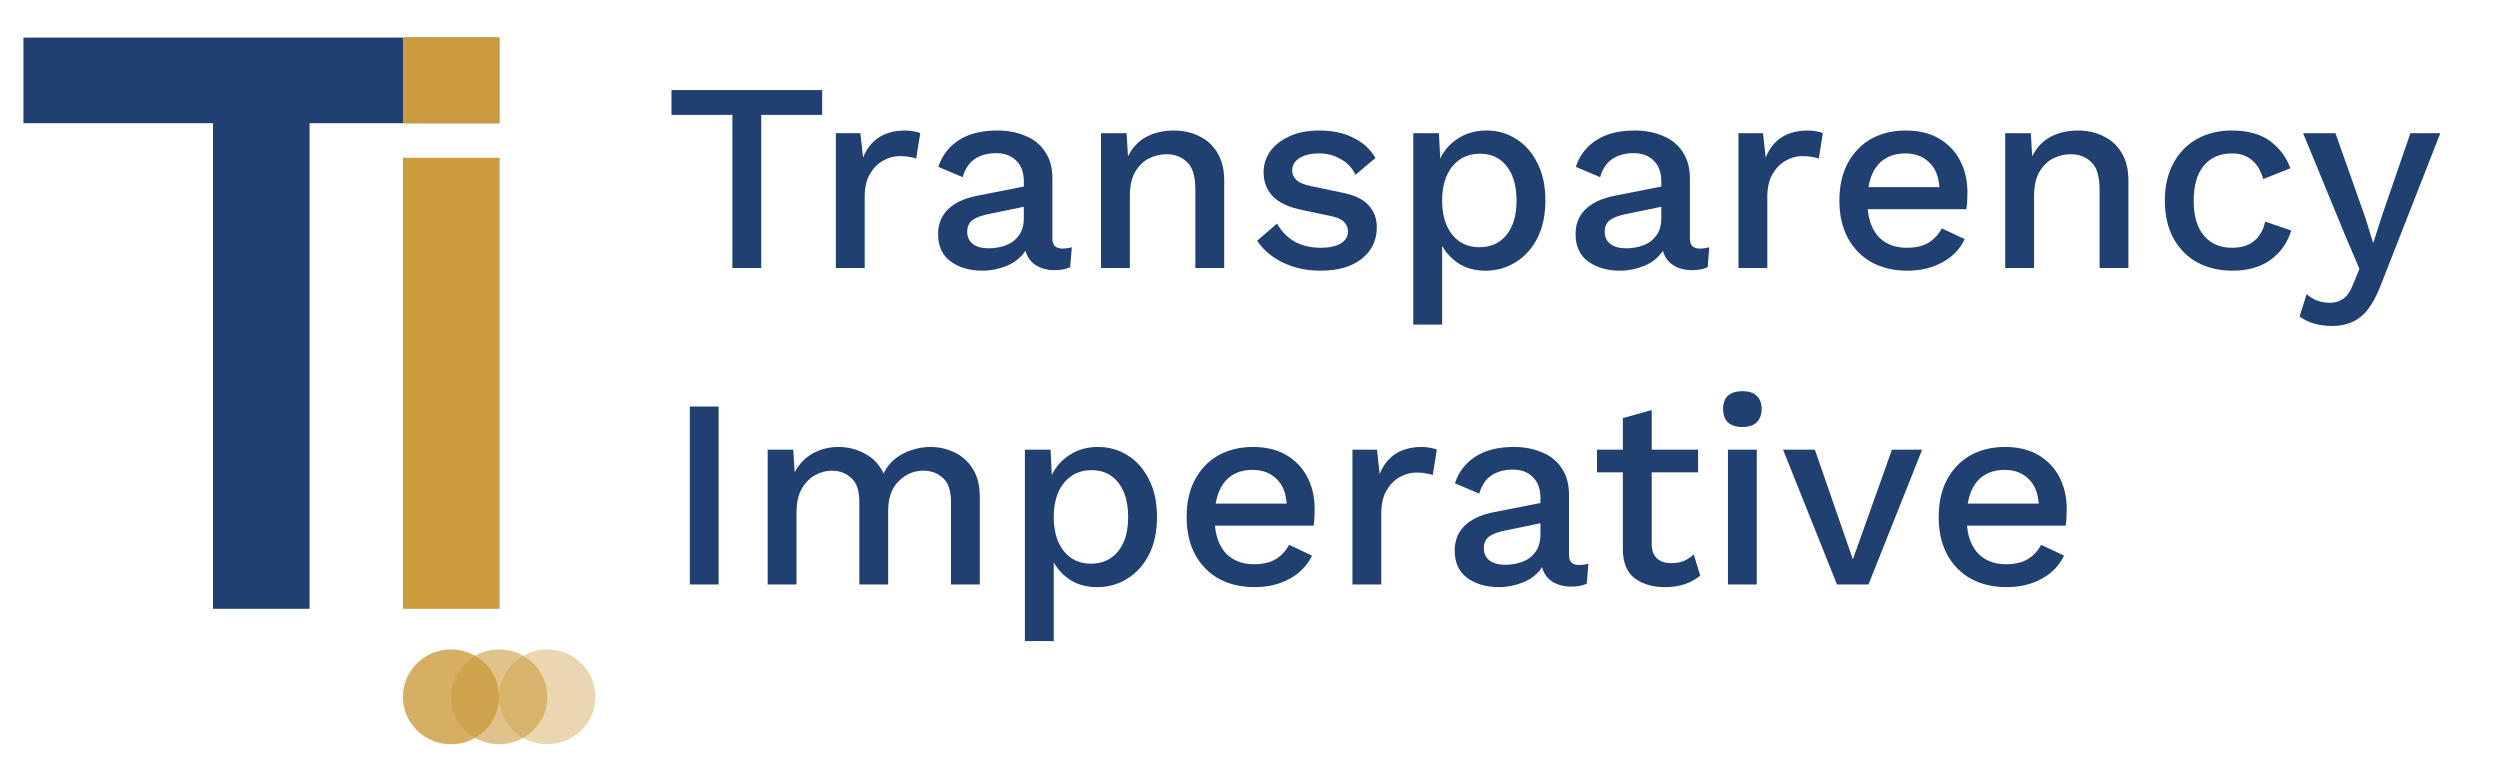
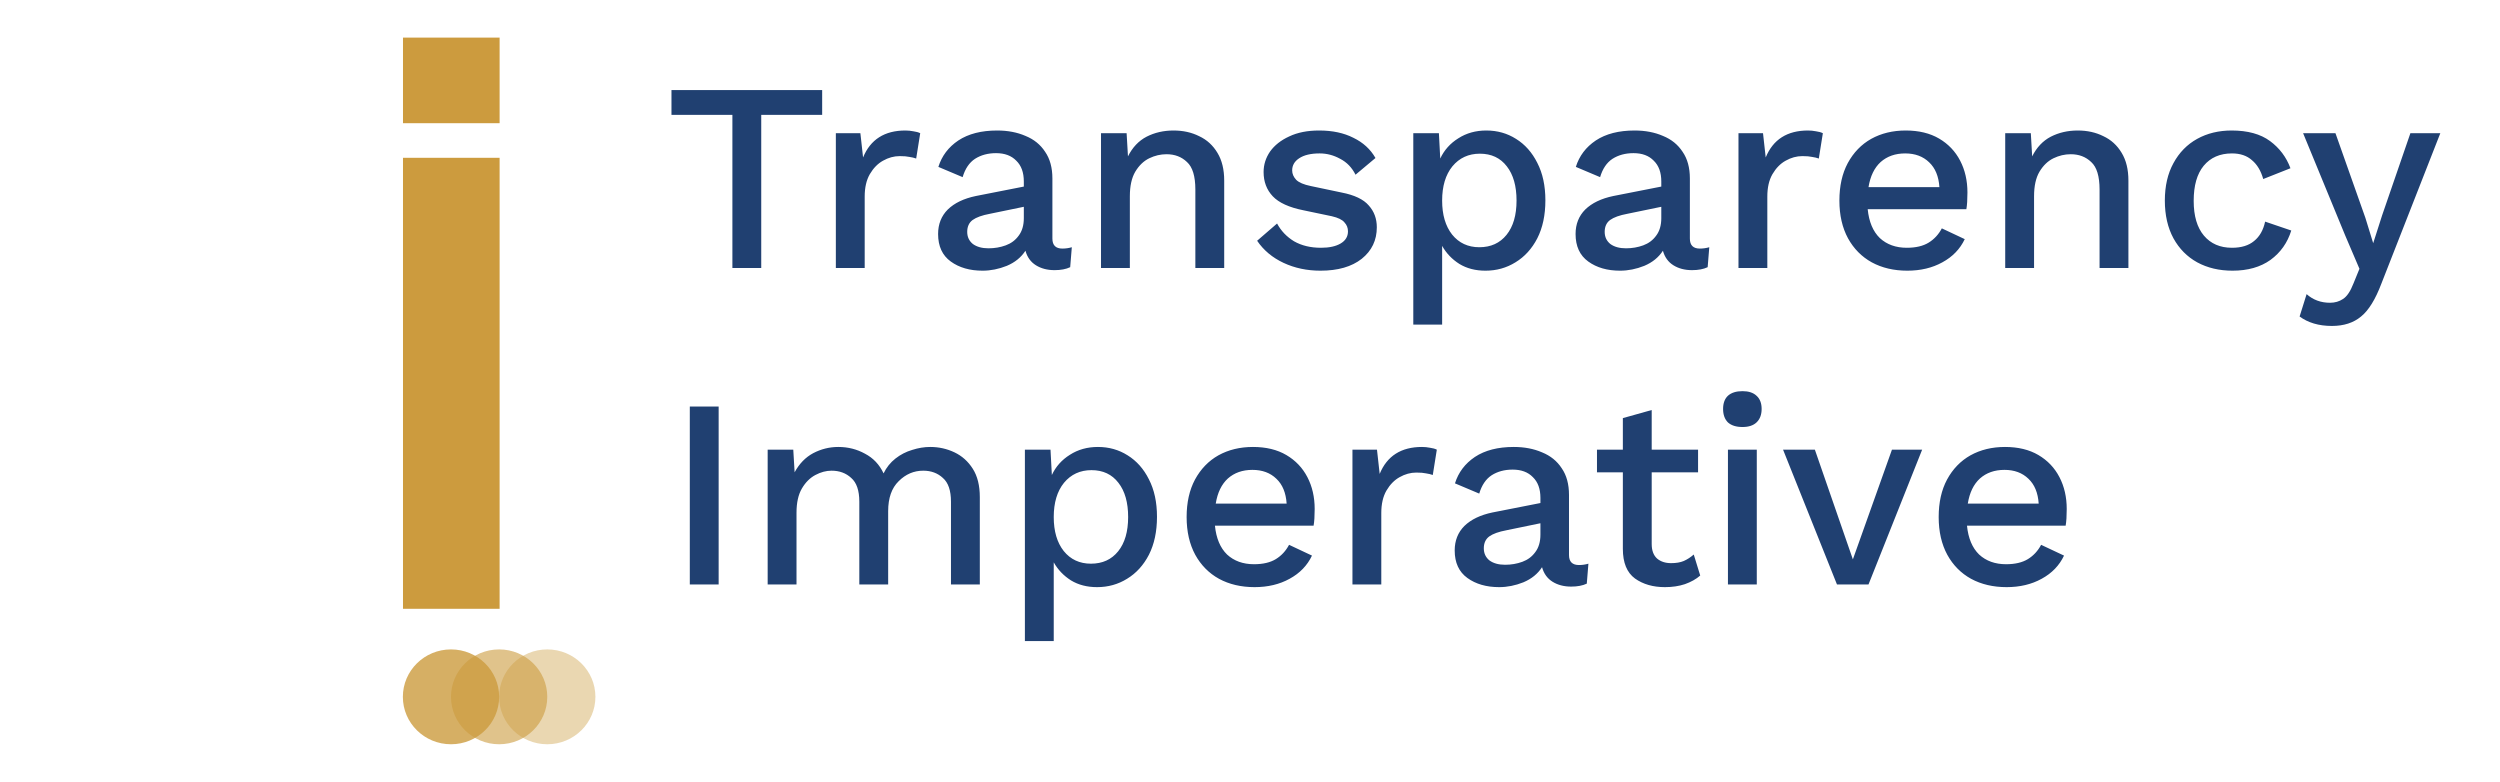
<svg xmlns="http://www.w3.org/2000/svg" width="2133" height="667" viewBox="0 0 2133 667" fill="none">
  <g clip-path="url(#clip0)">
    <g clip-path="url(#clip1)">
      <path opacity="0.4" d="M466.931 635.001C489.613 635.001 508.001 616.885 508.001 594.539C508.001 572.192 489.613 554.076 466.931 554.076C444.249 554.076 425.862 572.192 425.862 594.539C425.862 616.885 444.249 635.001 466.931 635.001Z" fill="#CC9B3E" />
-       <path d="M20 32.066H425.863V105.091H264.147V519.432H181.714V105.091H20V32.066Z" fill="#204071" />
      <path d="M426.275 519.432H343.829V134.647H426.271L426.275 519.432Z" fill="#CC9B3E" />
      <path d="M426.275 105.091H343.829V32.066H426.271L426.275 105.091Z" fill="#CC9B3E" />
      <path opacity="0.6" d="M425.862 635.001C448.544 635.001 466.931 616.885 466.931 594.539C466.931 572.192 448.544 554.076 425.862 554.076C403.18 554.076 384.792 572.192 384.792 594.539C384.792 616.885 403.18 635.001 425.862 635.001Z" fill="#CC9B3E" />
      <path opacity="0.8" d="M384.793 635.001C407.475 635.001 425.863 616.885 425.863 594.539C425.863 572.192 407.475 554.076 384.793 554.076C362.111 554.076 343.724 572.192 343.724 594.539C343.724 616.885 362.111 635.001 384.793 635.001Z" fill="#CC9B3E" />
    </g>
    <path d="M701.47 76.846V98.005H649.49V228.646H624.88V98.005H572.9V76.846H701.47ZM713.144 228.646V113.646H734.074L736.374 134.346C742.661 119.012 754.698 111.345 772.484 111.345C774.784 111.345 777.084 111.575 779.384 112.036C781.684 112.342 783.601 112.879 785.134 113.646L781.684 135.266C779.998 134.652 778.081 134.192 775.934 133.886C773.941 133.426 771.181 133.196 767.654 133.196C762.748 133.196 757.994 134.499 753.394 137.106C748.948 139.559 745.191 143.392 742.124 148.606C739.211 153.666 737.754 160.029 737.754 167.696V228.646H713.144ZM873.528 154.816C873.528 147.149 871.381 141.246 867.088 137.106C862.948 132.812 857.198 130.666 849.838 130.666C842.938 130.666 836.958 132.276 831.898 135.496C826.991 138.716 823.465 143.929 821.318 151.136L800.618 142.396C803.531 133.042 809.205 125.529 817.638 119.856C826.225 114.182 837.265 111.345 850.758 111.345C859.805 111.345 867.855 112.879 874.908 115.946C882.115 118.859 887.711 123.382 891.698 129.516C895.838 135.496 897.908 143.086 897.908 152.286V203.576C897.908 209.249 900.745 212.086 906.418 212.086C909.178 212.086 911.861 211.702 914.468 210.936L913.088 227.956C909.561 229.642 905.115 230.486 899.748 230.486C893.615 230.486 888.325 229.106 883.878 226.346C879.431 223.586 876.441 219.446 874.908 213.926C871.228 219.599 865.938 223.892 859.038 226.806C852.138 229.566 845.238 230.946 838.338 230.946C827.451 230.946 818.405 228.339 811.198 223.126C803.991 217.912 800.388 210.092 800.388 199.666C800.388 191.232 803.148 184.256 808.668 178.736C814.341 173.216 822.315 169.382 832.588 167.236L873.528 159.186V154.816ZM825.228 197.826C825.228 202.119 826.838 205.569 830.058 208.176C833.431 210.629 837.878 211.856 843.398 211.856C848.611 211.856 853.518 211.012 858.118 209.326C862.718 207.639 866.398 204.879 869.158 201.046C872.071 197.212 873.528 192.229 873.528 186.096V176.436L844.548 182.416C837.955 183.642 833.048 185.406 829.828 187.706C826.761 190.006 825.228 193.379 825.228 197.826ZM939.38 228.646V113.646H961.23L962.38 133.425C966.213 125.759 971.503 120.162 978.25 116.636C985.15 113.109 992.817 111.345 1001.25 111.345C1009.38 111.345 1016.66 112.955 1023.1 116.176C1029.69 119.242 1034.91 123.996 1038.74 130.436C1042.57 136.722 1044.49 144.619 1044.49 154.126V228.646H1019.88V161.716C1019.88 150.369 1017.5 142.549 1012.75 138.256C1008.15 133.809 1002.32 131.586 995.27 131.586C990.21 131.586 985.303 132.736 980.55 135.036C975.797 137.336 971.81 141.169 968.59 146.536C965.523 151.749 963.99 158.726 963.99 167.466V228.646H939.38ZM1126.63 230.946C1115.13 230.946 1104.63 228.722 1095.12 224.276C1085.62 219.829 1078.1 213.542 1072.58 205.416L1089.6 190.696C1092.98 196.982 1097.81 202.042 1104.09 205.876C1110.53 209.556 1118.2 211.396 1127.09 211.396C1134.15 211.396 1139.74 210.169 1143.88 207.716C1148.02 205.262 1150.09 201.812 1150.09 197.366C1150.09 194.452 1149.1 191.922 1147.1 189.776C1145.26 187.476 1141.66 185.712 1136.29 184.486L1112.14 179.426C1099.88 176.972 1091.14 172.986 1085.92 167.466C1080.71 161.946 1078.1 155.046 1078.1 146.766C1078.1 140.479 1079.94 134.652 1083.62 129.286C1087.46 123.919 1092.9 119.626 1099.95 116.405C1107.01 113.032 1115.52 111.345 1125.48 111.345C1136.83 111.345 1146.57 113.415 1154.69 117.556C1162.97 121.542 1169.26 127.292 1173.55 134.806L1156.53 149.066C1153.47 142.932 1149.1 138.409 1143.42 135.496C1137.9 132.429 1132.08 130.896 1125.94 130.896C1118.43 130.896 1112.6 132.276 1108.46 135.036C1104.48 137.642 1102.48 141.092 1102.48 145.386C1102.48 148.299 1103.63 150.982 1105.93 153.436C1108.23 155.736 1112.37 157.499 1118.35 158.726L1144.57 164.246C1155.61 166.392 1163.36 170.072 1167.8 175.286C1172.4 180.346 1174.7 186.556 1174.7 193.916C1174.7 204.956 1170.41 213.926 1161.82 220.826C1153.24 227.572 1141.51 230.946 1126.63 230.946ZM1205.82 276.946V113.646H1227.67L1228.82 135.266C1232.19 128.059 1237.33 122.309 1244.23 118.015C1251.13 113.569 1259.1 111.345 1268.15 111.345C1277.5 111.345 1285.94 113.722 1293.45 118.476C1301.12 123.229 1307.17 130.052 1311.62 138.946C1316.22 147.839 1318.52 158.496 1318.52 170.916C1318.52 183.489 1316.22 194.299 1311.62 203.346C1307.02 212.239 1300.81 219.062 1292.99 223.816C1285.32 228.569 1276.81 230.946 1267.46 230.946C1258.87 230.946 1251.44 229.029 1245.15 225.196C1238.86 221.209 1233.96 216.072 1230.43 209.786V276.946H1205.82ZM1262.17 210.936C1271.98 210.936 1279.73 207.409 1285.4 200.356C1291.07 193.302 1293.91 183.566 1293.91 171.146C1293.91 158.726 1291.15 148.989 1285.63 141.936C1280.11 134.729 1272.44 131.126 1262.63 131.126C1252.97 131.126 1245.15 134.729 1239.17 141.936C1233.34 149.142 1230.43 158.879 1230.43 171.146C1230.43 183.259 1233.27 192.919 1238.94 200.126C1244.77 207.332 1252.51 210.936 1262.17 210.936ZM1417.42 154.816C1417.42 147.149 1415.27 141.246 1410.98 137.106C1406.84 132.812 1401.09 130.666 1393.73 130.666C1386.83 130.666 1380.85 132.276 1375.79 135.496C1370.88 138.716 1367.35 143.929 1365.21 151.136L1344.51 142.396C1347.42 133.042 1353.09 125.529 1361.53 119.856C1370.11 114.182 1381.15 111.345 1394.65 111.345C1403.69 111.345 1411.74 112.879 1418.8 115.946C1426 118.859 1431.6 123.382 1435.59 129.516C1439.73 135.496 1441.8 143.086 1441.8 152.286V203.576C1441.8 209.249 1444.63 212.086 1450.31 212.086C1453.07 212.086 1455.75 211.702 1458.36 210.936L1456.98 227.956C1453.45 229.642 1449 230.486 1443.64 230.486C1437.5 230.486 1432.21 229.106 1427.77 226.346C1423.32 223.586 1420.33 219.446 1418.8 213.926C1415.12 219.599 1409.83 223.892 1402.93 226.806C1396.03 229.566 1389.13 230.946 1382.23 230.946C1371.34 230.946 1362.29 228.339 1355.09 223.126C1347.88 217.912 1344.28 210.092 1344.28 199.666C1344.28 191.232 1347.04 184.256 1352.56 178.736C1358.23 173.216 1366.2 169.382 1376.48 167.236L1417.42 159.186V154.816ZM1369.12 197.826C1369.12 202.119 1370.73 205.569 1373.95 208.176C1377.32 210.629 1381.77 211.856 1387.29 211.856C1392.5 211.856 1397.41 211.012 1402.01 209.326C1406.61 207.639 1410.29 204.879 1413.05 201.046C1415.96 197.212 1417.42 192.229 1417.42 186.096V176.436L1388.44 182.416C1381.84 183.642 1376.94 185.406 1373.72 187.706C1370.65 190.006 1369.12 193.379 1369.12 197.826ZM1483.27 228.646V113.646H1504.2L1506.5 134.346C1512.78 119.012 1524.82 111.345 1542.61 111.345C1544.91 111.345 1547.21 111.575 1549.51 112.036C1551.81 112.342 1553.72 112.879 1555.26 113.646L1551.81 135.266C1550.12 134.652 1548.2 134.192 1546.06 133.886C1544.06 133.426 1541.3 133.196 1537.78 133.196C1532.87 133.196 1528.12 134.499 1523.52 137.106C1519.07 139.559 1515.31 143.392 1512.25 148.606C1509.33 153.666 1507.88 160.029 1507.88 167.696V228.646H1483.27ZM1627.33 230.946C1615.83 230.946 1605.71 228.569 1596.97 223.816C1588.38 219.062 1581.64 212.239 1576.73 203.346C1571.82 194.299 1569.37 183.566 1569.37 171.146C1569.37 158.726 1571.75 148.069 1576.5 139.176C1581.41 130.129 1588.08 123.229 1596.51 118.476C1605.1 113.722 1614.91 111.345 1625.95 111.345C1637.14 111.345 1646.65 113.645 1654.47 118.246C1662.29 122.846 1668.27 129.132 1672.41 137.106C1676.55 145.079 1678.62 154.126 1678.62 164.246C1678.62 167.159 1678.54 169.842 1678.39 172.296C1678.24 174.749 1678.01 176.819 1677.7 178.506H1593.52C1594.59 189.239 1598.04 197.442 1603.87 203.116C1609.85 208.636 1617.52 211.396 1626.87 211.396C1634.54 211.396 1640.75 209.939 1645.5 207.026C1650.25 204.112 1654.01 200.049 1656.77 194.836L1676.32 204.036C1672.33 212.469 1665.97 219.062 1657.23 223.816C1648.64 228.569 1638.68 230.946 1627.33 230.946ZM1625.49 130.896C1617.06 130.896 1610.08 133.349 1604.56 138.256C1599.19 143.162 1595.74 150.292 1594.21 159.646H1654.7C1654.09 150.446 1651.17 143.392 1645.96 138.486C1640.75 133.426 1633.92 130.896 1625.49 130.896ZM1710.85 228.646V113.646H1732.7L1733.85 133.425C1737.68 125.759 1742.97 120.162 1749.72 116.636C1756.62 113.109 1764.29 111.345 1772.72 111.345C1780.85 111.345 1788.13 112.955 1794.57 116.176C1801.16 119.242 1806.38 123.996 1810.21 130.436C1814.04 136.722 1815.96 144.619 1815.96 154.126V228.646H1791.35V161.716C1791.35 150.369 1788.97 142.549 1784.22 138.256C1779.62 133.809 1773.79 131.586 1766.74 131.586C1761.68 131.586 1756.77 132.736 1752.02 135.036C1747.27 137.336 1743.28 141.169 1740.06 146.536C1736.99 151.749 1735.46 158.726 1735.46 167.466V228.646H1710.85ZM1904.08 111.345C1917.73 111.345 1928.62 114.335 1936.74 120.316C1944.87 126.296 1950.7 134.039 1954.22 143.546L1930.99 152.746C1929 145.692 1925.78 140.326 1921.33 136.646C1917.04 132.812 1911.37 130.896 1904.31 130.896C1894.04 130.896 1885.99 134.422 1880.16 141.476C1874.49 148.376 1871.65 158.342 1871.65 171.376C1871.65 184.256 1874.57 194.146 1880.39 201.046C1886.22 207.946 1894.19 211.396 1904.31 211.396C1912.29 211.396 1918.57 209.479 1923.17 205.646C1927.93 201.812 1931.07 196.292 1932.6 189.086L1954.91 196.676C1951.69 207.102 1945.79 215.459 1937.2 221.746C1928.62 227.879 1917.81 230.946 1904.77 230.946C1893.43 230.946 1883.38 228.569 1874.64 223.816C1866.06 219.062 1859.31 212.239 1854.4 203.346C1849.5 194.299 1847.04 183.566 1847.04 171.146C1847.04 158.726 1849.5 148.069 1854.4 139.176C1859.31 130.129 1866.06 123.229 1874.64 118.476C1883.23 113.722 1893.04 111.345 1904.08 111.345ZM2082.08 113.646L2031.71 242.216C2026.65 255.556 2020.9 264.832 2014.46 270.046C2008.02 275.412 1999.74 278.096 1989.62 278.096C1983.95 278.096 1978.81 277.406 1974.21 276.026C1969.61 274.646 1965.55 272.652 1962.02 270.046L1968 250.956C1973.52 255.862 1980.19 258.316 1988.01 258.316C1992.15 258.316 1995.83 257.242 1999.05 255.096C2002.42 252.949 2005.41 248.502 2008.02 241.756L2013.08 229.336L2000.89 200.816L1965.01 113.646H1992.61L2018.14 185.866L2024.81 207.486L2032.4 183.796L2056.55 113.646H2082.08ZM613.15 346.846V498.646H588.54V346.846H613.15ZM654.97 498.646V383.646H676.82L677.97 402.966C681.957 395.606 687.247 390.162 693.84 386.636C700.587 383.109 707.717 381.345 715.23 381.345C723.51 381.345 731.1 383.262 738 387.096C745.054 390.776 750.344 396.372 753.87 403.886C756.324 398.826 759.697 394.609 763.99 391.236C768.284 387.862 773.037 385.409 778.25 383.876C783.464 382.189 788.6 381.345 793.66 381.345C801.02 381.345 807.92 382.879 814.36 385.946C820.8 389.012 826.014 393.689 830 399.976C833.987 406.262 835.98 414.312 835.98 424.126V498.646H811.37V428.036C811.37 418.529 809.07 411.782 804.47 407.796C800.024 403.656 794.427 401.586 787.68 401.586C779.707 401.586 772.73 404.576 766.75 410.556C760.77 416.382 757.78 424.892 757.78 436.086V498.646H733.17V428.036C733.17 418.529 730.87 411.782 726.27 407.796C721.824 403.656 716.227 401.586 709.48 401.586C704.88 401.586 700.28 402.812 695.68 405.266C691.08 407.719 687.247 411.552 684.18 416.766C681.114 421.979 679.58 428.879 679.58 437.466V498.646H654.97ZM874.441 546.946V383.646H896.291L897.441 405.266C900.814 398.059 905.951 392.309 912.851 388.015C919.751 383.569 927.724 381.345 936.771 381.345C946.124 381.345 954.557 383.722 962.071 388.476C969.737 393.229 975.794 400.052 980.241 408.946C984.841 417.839 987.141 428.496 987.141 440.916C987.141 453.489 984.841 464.299 980.241 473.346C975.641 482.239 969.431 489.062 961.611 493.816C953.944 498.569 945.434 500.946 936.081 500.946C927.494 500.946 920.057 499.029 913.771 495.196C907.484 491.209 902.577 486.072 899.051 479.786V546.946H874.441ZM930.791 480.936C940.604 480.936 948.347 477.409 954.021 470.356C959.694 463.302 962.531 453.566 962.531 441.146C962.531 428.726 959.771 418.989 954.251 411.936C948.731 404.729 941.064 401.126 931.251 401.126C921.591 401.126 913.771 404.729 907.791 411.936C901.964 419.142 899.051 428.879 899.051 441.146C899.051 453.259 901.887 462.919 907.561 470.126C913.387 477.332 921.131 480.936 930.791 480.936ZM1070.39 500.946C1058.89 500.946 1048.77 498.569 1040.03 493.816C1031.44 489.062 1024.7 482.239 1019.79 473.346C1014.88 464.299 1012.43 453.566 1012.43 441.146C1012.43 428.726 1014.81 418.069 1019.56 409.176C1024.47 400.129 1031.14 393.229 1039.57 388.476C1048.16 383.722 1057.97 381.345 1069.01 381.345C1080.2 381.345 1089.71 383.645 1097.53 388.246C1105.35 392.846 1111.33 399.132 1115.47 407.106C1119.61 415.079 1121.68 424.126 1121.68 434.246C1121.68 437.159 1121.6 439.842 1121.45 442.296C1121.3 444.749 1121.07 446.819 1120.76 448.506H1036.58C1037.65 459.239 1041.1 467.442 1046.93 473.116C1052.91 478.636 1060.58 481.396 1069.93 481.396C1077.6 481.396 1083.81 479.939 1088.56 477.026C1093.31 474.112 1097.07 470.049 1099.83 464.836L1119.38 474.036C1115.39 482.469 1109.03 489.062 1100.29 493.816C1091.7 498.569 1081.74 500.946 1070.39 500.946ZM1068.55 400.896C1060.12 400.896 1053.14 403.349 1047.62 408.256C1042.25 413.162 1038.8 420.292 1037.27 429.646H1097.76C1097.15 420.446 1094.23 413.392 1089.02 408.486C1083.81 403.426 1076.98 400.896 1068.55 400.896ZM1153.91 498.646V383.646H1174.84L1177.14 404.346C1183.43 389.012 1195.46 381.345 1213.25 381.345C1215.55 381.345 1217.85 381.575 1220.15 382.036C1222.45 382.342 1224.37 382.879 1225.9 383.646L1222.45 405.266C1220.76 404.652 1218.85 404.192 1216.7 403.886C1214.71 403.426 1211.95 403.196 1208.42 403.196C1203.51 403.196 1198.76 404.499 1194.16 407.106C1189.71 409.559 1185.96 413.392 1182.89 418.606C1179.98 423.666 1178.52 430.029 1178.52 437.696V498.646H1153.91ZM1314.29 424.816C1314.29 417.149 1312.15 411.246 1307.85 407.106C1303.71 402.812 1297.96 400.666 1290.6 400.666C1283.7 400.666 1277.72 402.276 1272.66 405.496C1267.76 408.716 1264.23 413.929 1262.08 421.136L1241.38 412.396C1244.3 403.042 1249.97 395.529 1258.4 389.856C1266.99 384.182 1278.03 381.345 1291.52 381.345C1300.57 381.345 1308.62 382.879 1315.67 385.946C1322.88 388.859 1328.48 393.382 1332.46 399.516C1336.6 405.496 1338.67 413.086 1338.67 422.286V473.576C1338.67 479.249 1341.51 482.086 1347.18 482.086C1349.94 482.086 1352.63 481.702 1355.23 480.936L1353.85 497.956C1350.33 499.642 1345.88 500.486 1340.51 500.486C1334.38 500.486 1329.09 499.106 1324.64 496.346C1320.2 493.586 1317.21 489.446 1315.67 483.926C1311.99 489.599 1306.7 493.892 1299.8 496.806C1292.9 499.566 1286 500.946 1279.1 500.946C1268.22 500.946 1259.17 498.339 1251.96 493.126C1244.76 487.912 1241.15 480.092 1241.15 469.666C1241.15 461.232 1243.91 454.256 1249.43 448.736C1255.11 443.216 1263.08 439.382 1273.35 437.236L1314.29 429.186V424.816ZM1265.99 467.826C1265.99 472.119 1267.6 475.569 1270.82 478.176C1274.2 480.629 1278.64 481.856 1284.16 481.856C1289.38 481.856 1294.28 481.012 1298.88 479.326C1303.48 477.639 1307.16 474.879 1309.92 471.046C1312.84 467.212 1314.29 462.229 1314.29 456.096V446.436L1285.31 452.416C1278.72 453.642 1273.81 455.406 1270.59 457.706C1267.53 460.006 1265.99 463.379 1265.99 467.826ZM1448.79 383.646V402.966H1409.23V464.146C1409.23 469.666 1410.77 473.806 1413.83 476.566C1416.9 479.172 1420.89 480.476 1425.79 480.476C1430.09 480.476 1433.69 479.862 1436.6 478.636C1439.67 477.256 1442.51 475.416 1445.11 473.116L1450.63 491.056C1447.11 494.122 1442.74 496.576 1437.52 498.416C1432.46 500.102 1426.79 500.946 1420.5 500.946C1410.38 500.946 1401.87 498.492 1394.97 493.586C1388.07 488.526 1384.62 480.092 1384.62 468.286V402.966H1362.54V383.646H1384.62V356.735L1409.23 349.836V383.646H1448.79ZM1486.7 364.325C1481.34 364.325 1477.2 363.022 1474.28 360.416C1471.52 357.656 1470.14 353.822 1470.14 348.916C1470.14 344.009 1471.52 340.252 1474.28 337.645C1477.2 335.039 1481.34 333.736 1486.7 333.736C1491.92 333.736 1495.9 335.039 1498.66 337.645C1501.58 340.252 1503.03 344.009 1503.03 348.916C1503.03 353.822 1501.58 357.656 1498.66 360.416C1495.9 363.022 1491.92 364.325 1486.7 364.325ZM1498.89 383.646V498.646H1474.28V383.646H1498.89ZM1614.22 383.646H1639.98L1594.21 498.646H1567.3L1521.3 383.646H1548.44L1580.87 477.256L1614.22 383.646ZM1712.04 500.946C1700.54 500.946 1690.42 498.569 1681.68 493.816C1673.09 489.062 1666.34 482.239 1661.44 473.346C1656.53 464.299 1654.08 453.566 1654.08 441.146C1654.08 428.726 1656.45 418.069 1661.21 409.176C1666.11 400.129 1672.78 393.229 1681.22 388.476C1689.8 383.722 1699.62 381.345 1710.66 381.345C1721.85 381.345 1731.36 383.645 1739.18 388.246C1747 392.846 1752.98 399.132 1757.12 407.106C1761.26 415.079 1763.33 424.126 1763.33 434.246C1763.33 437.159 1763.25 439.842 1763.1 442.296C1762.94 444.749 1762.71 446.819 1762.41 448.506H1678.23C1679.3 459.239 1682.75 467.442 1688.58 473.116C1694.56 478.636 1702.22 481.396 1711.58 481.396C1719.24 481.396 1725.45 479.939 1730.21 477.026C1734.96 474.112 1738.72 470.049 1741.48 464.836L1761.03 474.036C1757.04 482.469 1750.68 489.062 1741.94 493.816C1733.35 498.569 1723.38 500.946 1712.04 500.946ZM1710.2 400.896C1701.76 400.896 1694.79 403.349 1689.27 408.256C1683.9 413.162 1680.45 420.292 1678.92 429.646H1739.41C1738.79 420.446 1735.88 413.392 1730.67 408.486C1725.45 403.426 1718.63 400.896 1710.2 400.896Z" fill="#204071" />
  </g>
  <defs>
    <clipPath id="clip0">
      <rect width="2133" height="667" fill="white" />
    </clipPath>
    <clipPath id="clip1">
      <rect width="488" height="602.934" fill="white" transform="translate(20 32.066)" />
    </clipPath>
  </defs>
</svg>